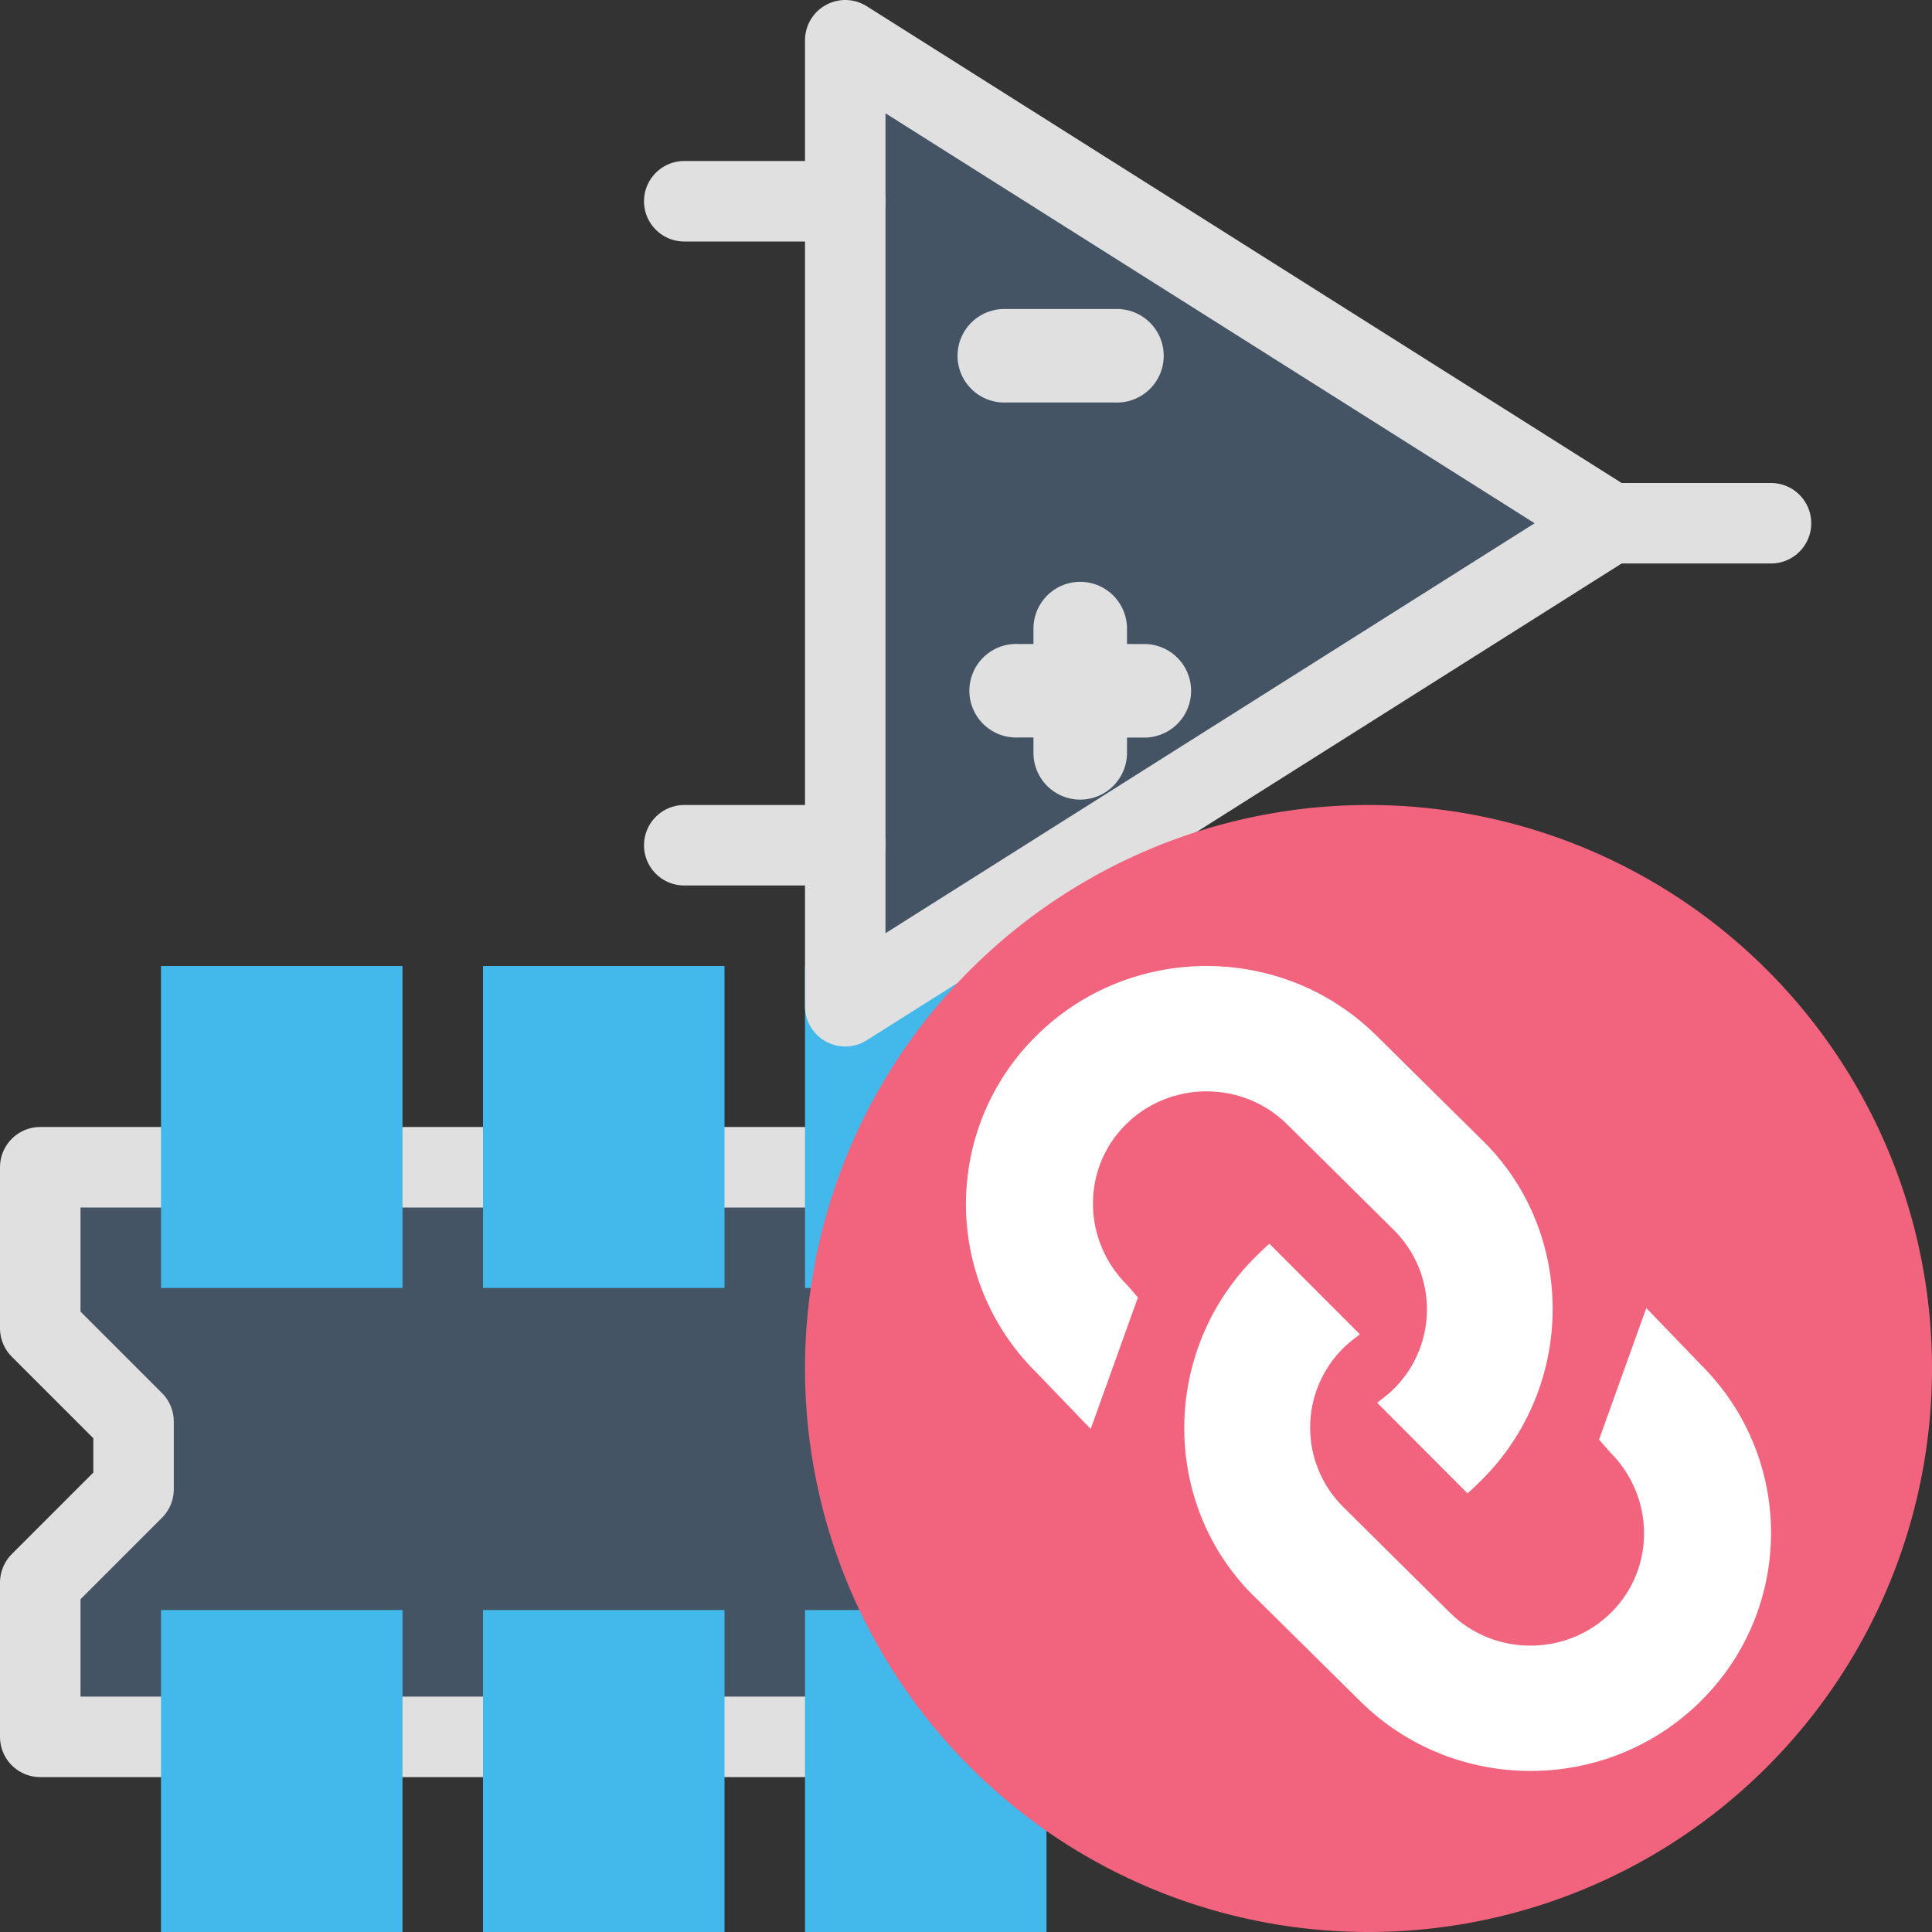
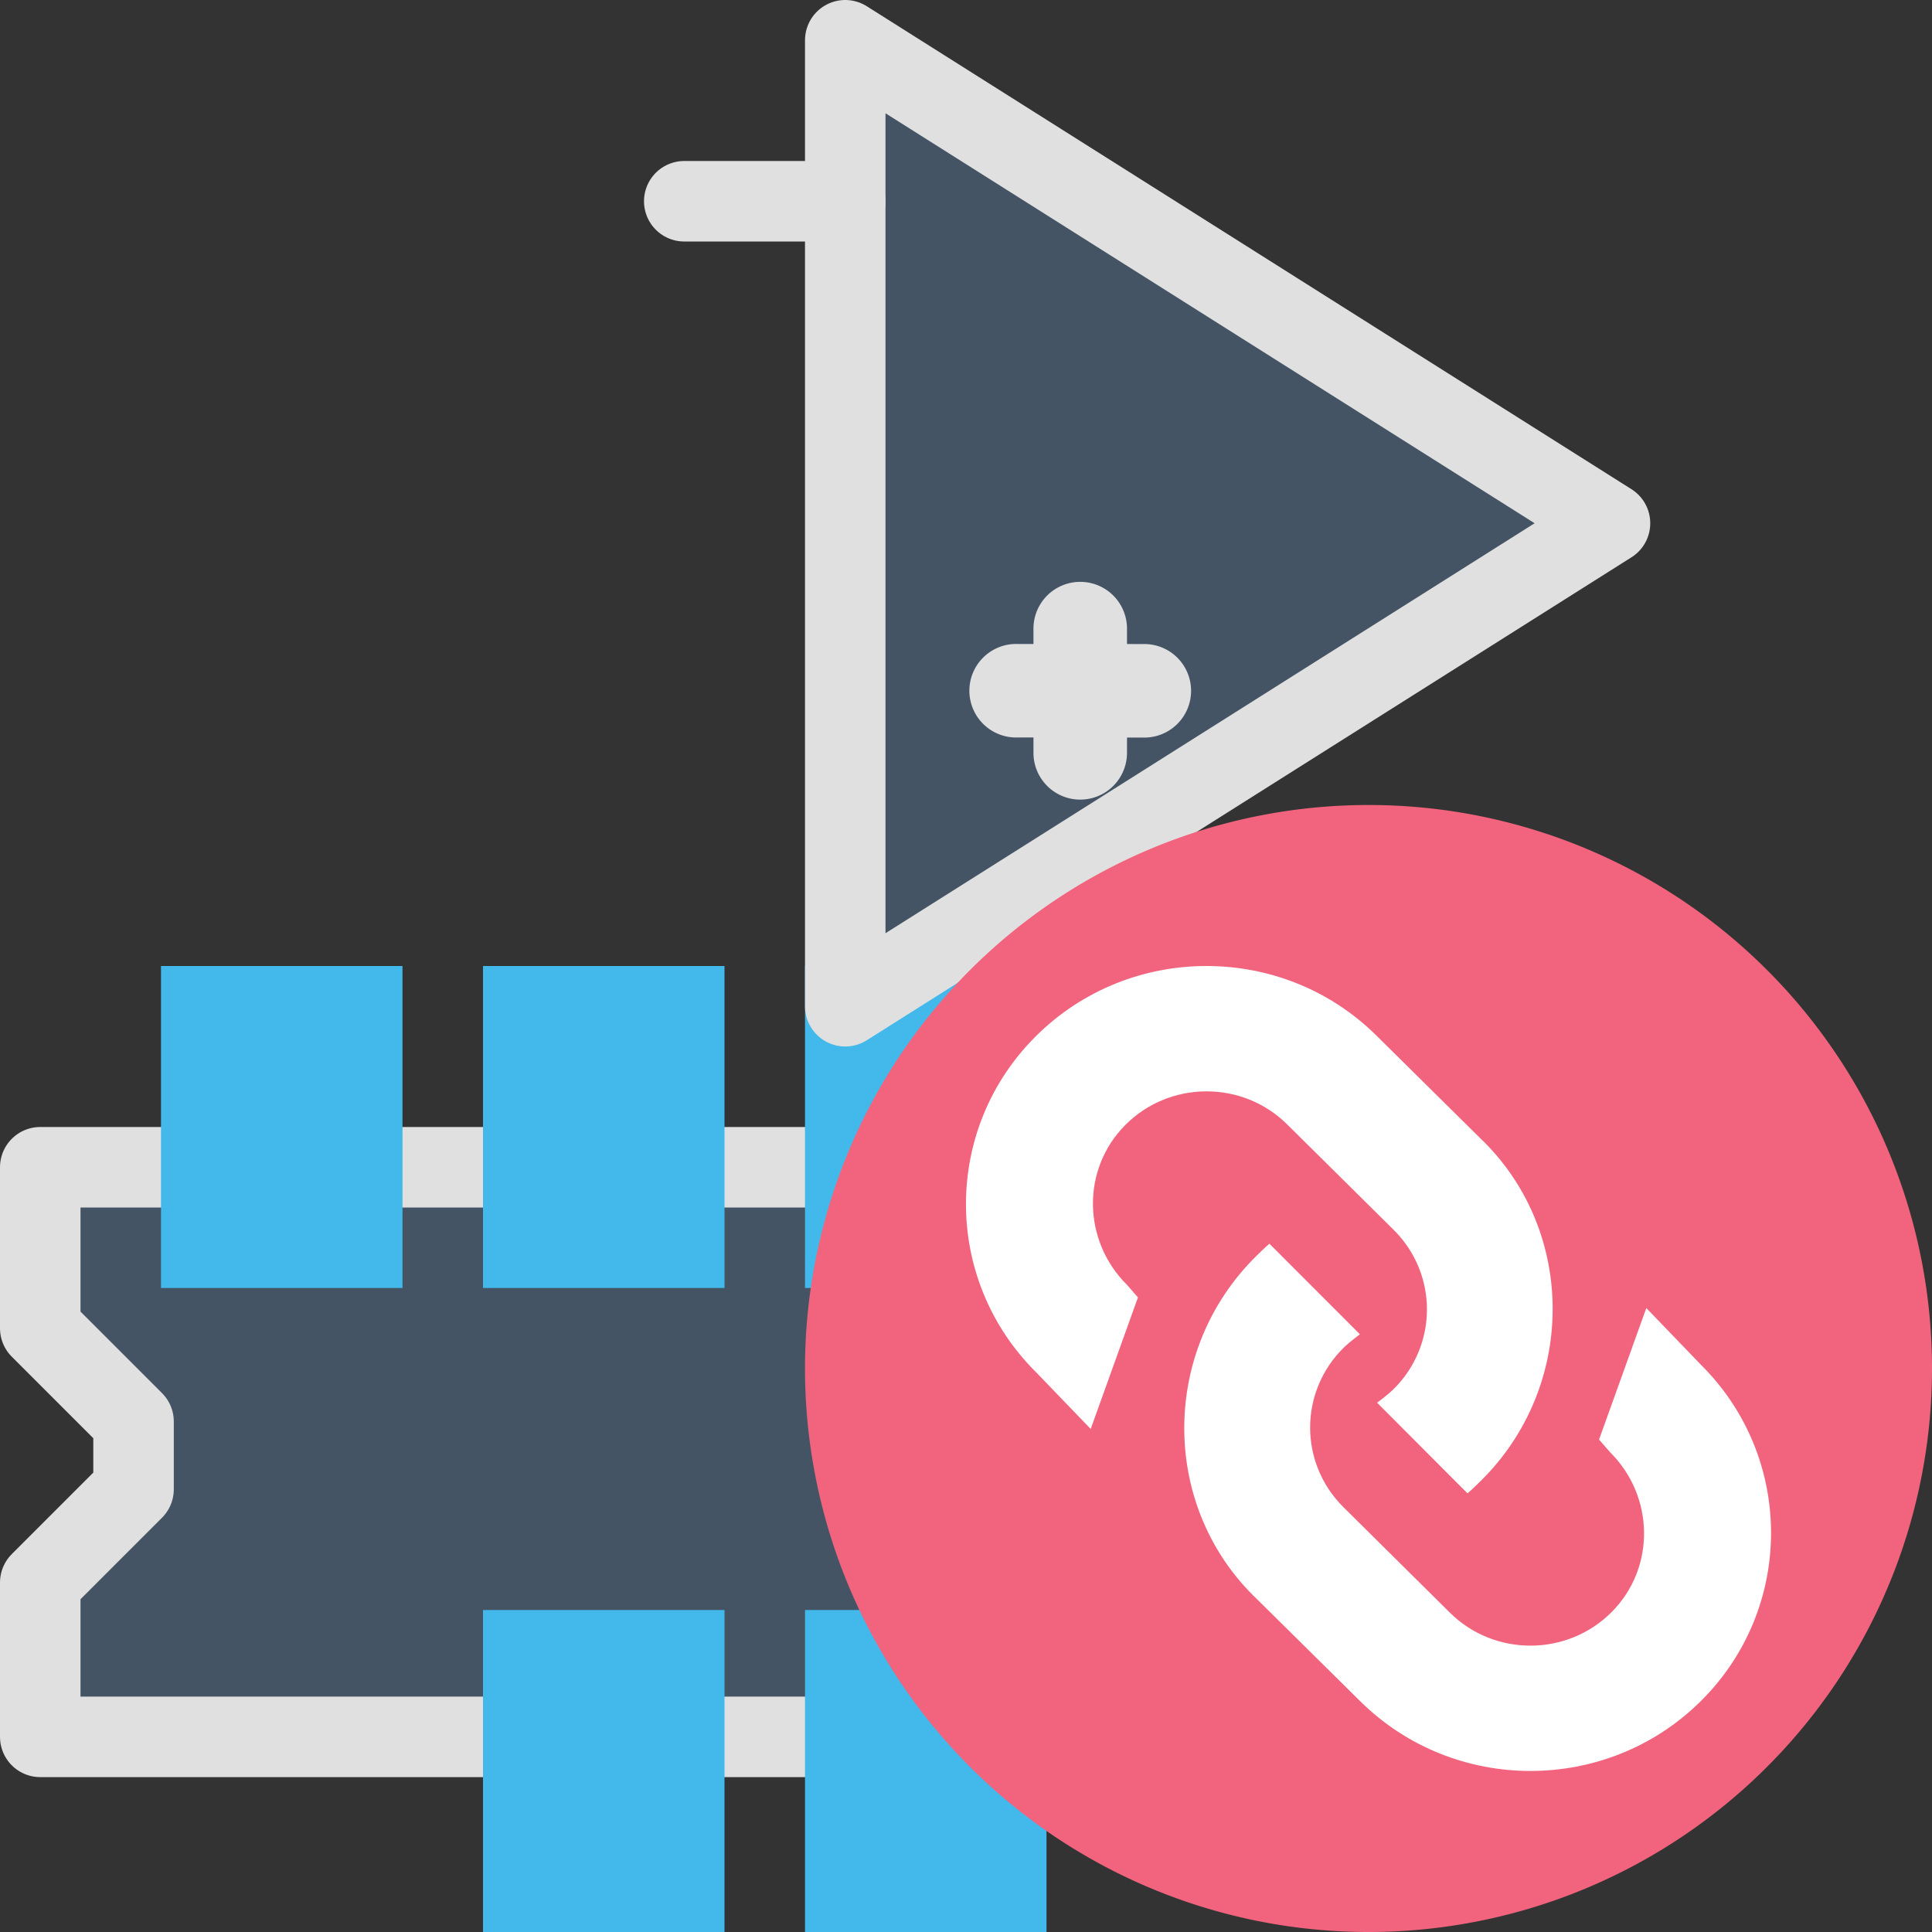
<svg xmlns="http://www.w3.org/2000/svg" xmlns:ns1="http://sodipodi.sourceforge.net/DTD/sodipodi-0.dtd" xmlns:ns2="http://www.inkscape.org/namespaces/inkscape" id="Слой_1" data-name="Слой 1" viewBox="0 0 24 24" version="1.1" ns1:docname="icon_cvpcb.svg" ns2:version="1.0.2 (1.0.2+r75+1)">
  <rect x="0" y="0" width="24" height="24" fill="#333333" stroke="none" />
  <ns1:namedview pagecolor="#ffffff" bordercolor="#666666" borderopacity="1" objecttolerance="10" gridtolerance="10" guidetolerance="10" ns2:pageopacity="0" ns2:pageshadow="2" ns2:window-width="2560" ns2:window-height="1371" id="namedview30" showgrid="true" ns2:zoom="33.711355" ns2:cx="3.5082086" ns2:cy="13.608693" ns2:window-x="0" ns2:window-y="0" ns2:window-maximized="1" ns2:document-rotation="0" ns2:current-layer="Слой_1">
    <ns2:grid type="xygrid" id="grid_kicad" spacingx="0.5" spacingy="0.5" color="#9999ff" opacity="0.13" empspacing="2" />
  </ns1:namedview>
  <defs id="defs25287">
    <style id="style25285">.cls-1{fill:#d8d8d8;}.cls-2{fill:#545454;}.cls-3{fill:#b9b9b9;}.cls-4{fill:#1a81c4;}</style>
  </defs>
  <title id="title25289">icon_cvpcb</title>
  <path style="fill:#445465;fill-opacity:1;stroke:#e0e0e0;stroke-width:1px;stroke-linecap:round;stroke-linejoin:round;stroke-opacity:1" d="m 13.5,14.5 h -13 v 2 l 1.159,1.159 V 18.5 L 0.5,19.659 v 1.917 h 13 V 14.5" id="path854" />
  <rect class="cls-4" x="2" y="12" width="3" height="4" id="rect25311" style="fill:#42b8eb;fill-opacity:1" />
  <rect class="cls-4" x="6" y="12" width="3" height="4" id="rect844" style="fill:#42b8eb;fill-opacity:1" />
  <rect class="cls-4" x="10" y="12" width="3" height="4" id="rect846" style="fill:#42b8eb;fill-opacity:1" />
-   <rect class="cls-4" x="2" y="20" width="3" height="4" id="rect848" style="fill:#42b8eb;fill-opacity:1" />
  <rect class="cls-4" x="6" y="20" width="3" height="4" id="rect850" style="fill:#42b8eb;fill-opacity:1" />
  <rect class="cls-4" x="10" y="20" width="3" height="4" id="rect852" style="fill:#42b8eb;fill-opacity:1" />
  <path style="fill:#445465;stroke:#e0e0e0;stroke-width:1px;stroke-linecap:butt;stroke-linejoin:round;stroke-opacity:1;fill-opacity:1" d="m 10.5,0.5 v 12 l 9.5,-6 z" id="path928" />
-   <path class="cls-2" d="m 12.5,5 h 1.351 a 0.581,0.581 0 1 0 0,-1.161 H 12.5 A 0.581,0.581 0 1 0 12.5,5 Z" id="path25295" style="fill:#e0e0e0;fill-opacity:1" />
  <path class="cls-2" d="M 14,8 V 7.809 a 0.581,0.581 0 0 0 -1.162,0 V 8 h -0.191 a 0.581,0.581 0 1 0 0,1.161 h 0.191 v 0.191 a 0.581,0.581 0 0 0 1.162,0 V 9.162 h 0.191 a 0.581,0.581 0 1 0 0,-1.161 z" id="path25297" style="fill:#e0e0e0;fill-opacity:1" />
  <path style="fill:none;stroke:#e0e0e0;stroke-width:1px;stroke-linecap:round;stroke-linejoin:miter;stroke-opacity:1" d="m 10.5,2.5 h -2" id="path934" />
-   <path style="fill:none;stroke:#e0e0e0;stroke-width:1px;stroke-linecap:round;stroke-linejoin:miter;stroke-opacity:1" d="m 10.5,10.5 h -2" id="path936" />
-   <path style="fill:none;stroke:#e0e0e0;stroke-width:1px;stroke-linecap:round;stroke-linejoin:miter;stroke-opacity:1" d="M 22,6.5 H 20" id="path938" />
  <path class="cls-3" d="m 24,16.994 a 7,7 0 1 1 -7,-6.994 6.997,6.997 0 0 1 7,6.994 z" id="path867" style="fill:#f2647e;stroke-width:1;fill-opacity:1" />
  <path id="path852-8-8" style="display:inline;fill:#ffffff;fill-opacity:1;stroke:none;stroke-width:1" d="m 15.769,15.45 c 0,0 -0.045,0.036 -0.169,0.159 -1.175,1.164 -1.184,3.064 -0.032,4.211 0.002,0.002 0.005,0.005 0.008,0.007 l 1.322,1.307 c 1.166,1.154 3.062,1.154 4.228,0 1.166,-1.154 1.166,-3.03 0,-4.184 l -0.675,-0.701 -0.587,1.634 0.136,0.156 c 0.551,0.546 0.569,1.433 0.023,1.984 -0.551,0.556 -1.457,0.56 -2.012,0.01 l -1.321,-1.309 c -0.555,-0.549 -0.552,-1.435 0,-1.981 0.073,-0.072 0.203,-0.168 0.203,-0.168 z" ns1:nodetypes="cccccccccccccccc" />
  <path id="path852-8-5" style="display:inline;fill:#ffffff;fill-opacity:1;stroke:none;stroke-width:1" d="m 14.988,12 c -0.766,2e-5 -1.531,0.289 -2.114,0.866 -1.166,1.154 -1.166,3.03 0,4.184 l 0.675,0.701 0.587,-1.634 -0.136,-0.156 c -0.551,-0.546 -0.569,-1.433 -0.023,-1.984 0.551,-0.556 1.457,-0.56 2.012,-0.01 l 1.322,1.309 c 0.555,0.549 0.552,1.435 0,1.981 -0.073,0.072 -0.204,0.168 -0.204,0.168 l 1.123,1.126 c 0,0 0.045,-0.036 0.169,-0.159 1.175,-1.164 1.184,-3.064 0.032,-4.211 -0.002,-0.002 -0.005,-0.005 -0.008,-0.007 l -1.322,-1.307 C 16.519,12.289 15.754,12 14.988,12 Z" ns1:nodetypes="scccccccccccccccs" />
</svg>